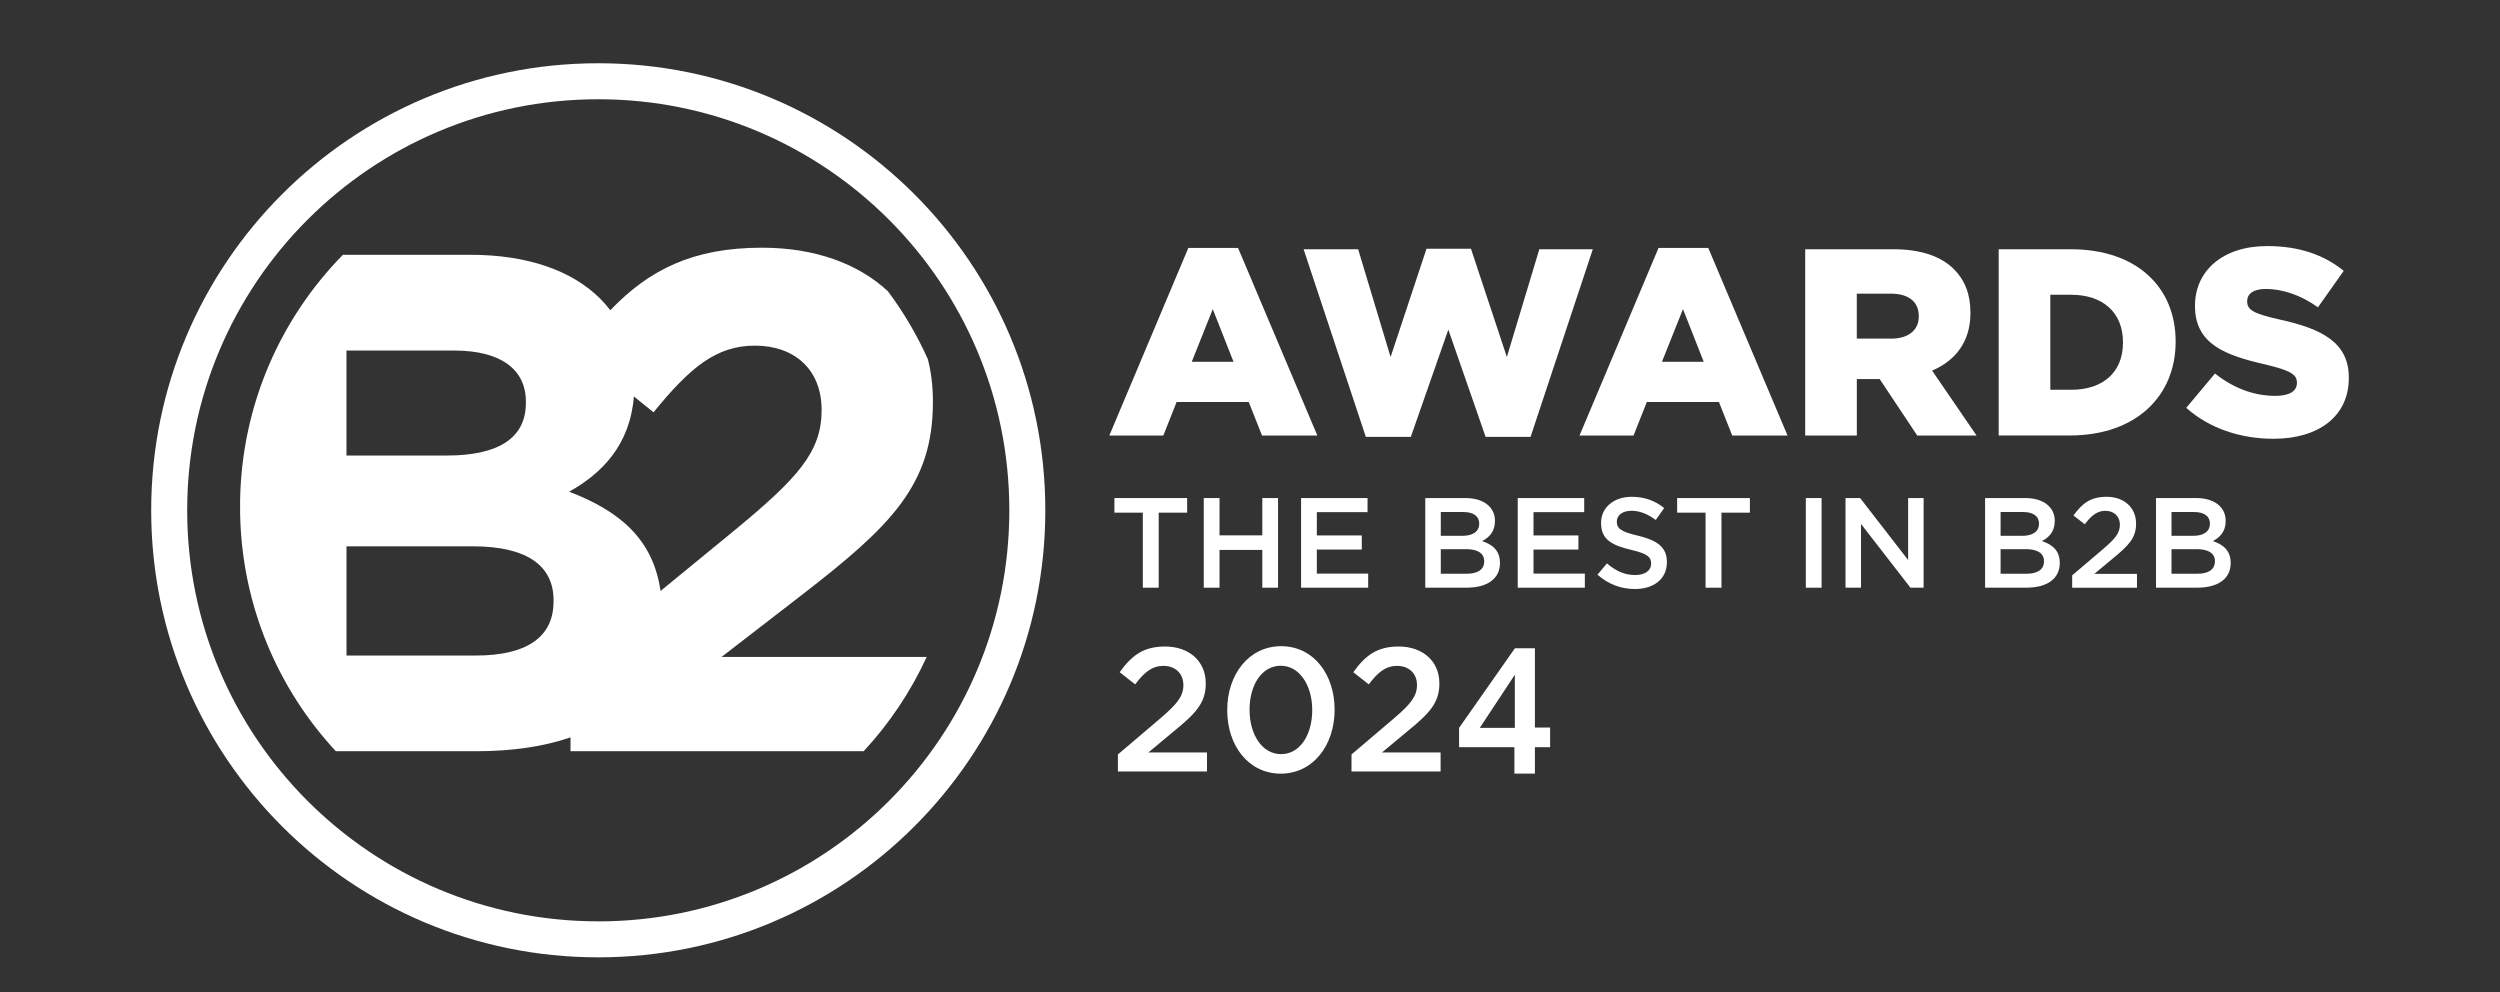
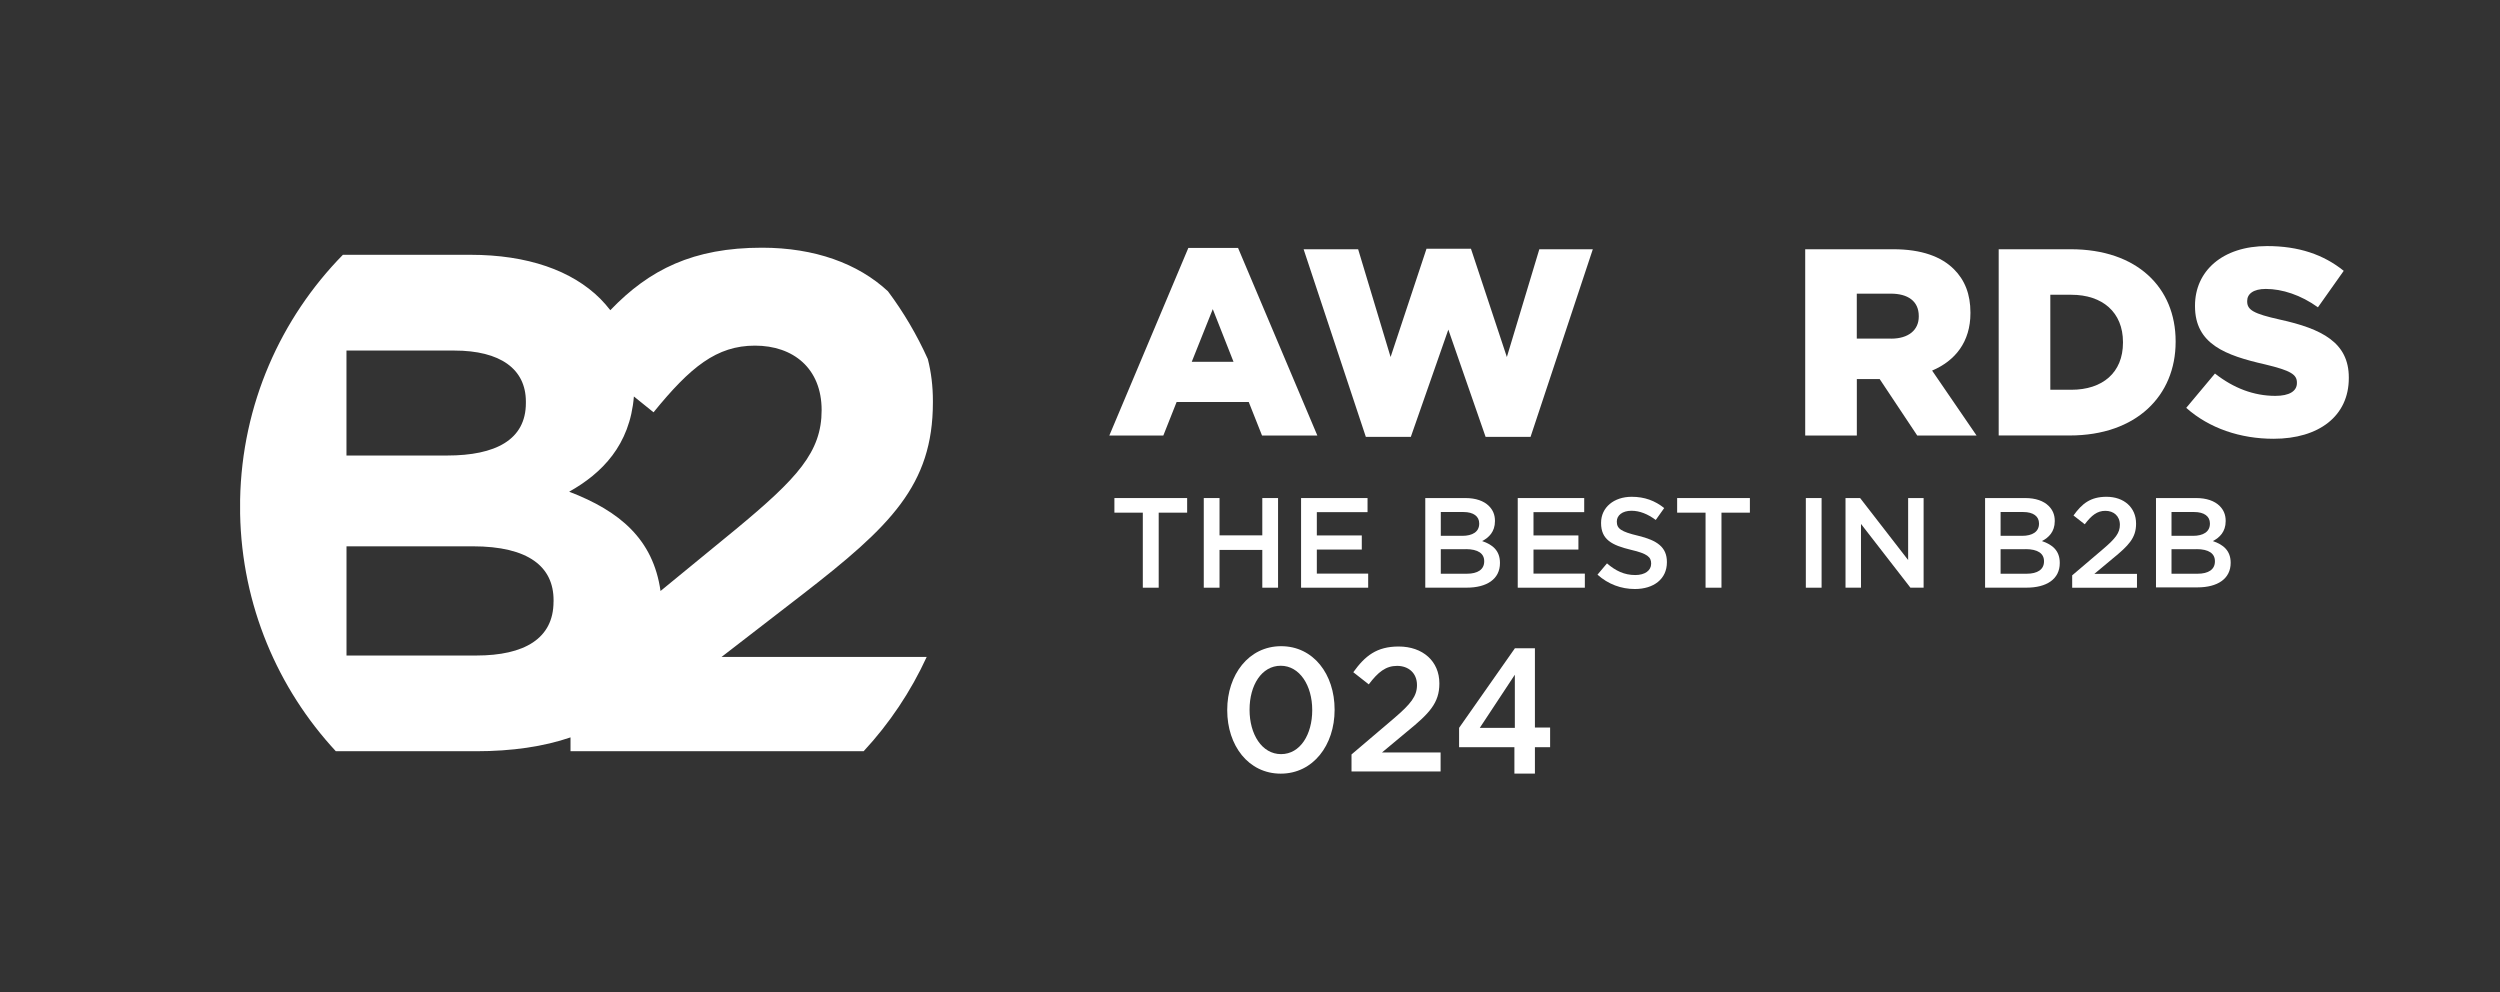
<svg xmlns="http://www.w3.org/2000/svg" id="Layer_1" data-name="Layer 1" viewBox="0 0 630 250">
  <rect x="0" y="0" width="630" height="250" fill="#333333" stroke="none" />
  <defs>
    <style>
      .cls-1 {
        fill: #fff;
      }
    </style>
  </defs>
  <g>
-     <path class="cls-1" d="M281.71,190.12l10.69-9.09c4.26-3.64,5.81-5.59,5.81-8.39,0-3.06-2.17-4.84-5.01-4.84s-4.79,1.55-7.14,4.66l-3.9-3.06c2.97-4.13,5.9-6.48,11.44-6.48,6.08,0,10.25,3.73,10.25,9.27v.09c0,4.88-2.57,7.54-8.07,12.02l-6.39,5.32h14.77v4.79h-22.45v-4.3Z" />
    <path class="cls-1" d="M309.26,178.99v-.09c0-8.87,5.41-16.06,13.58-16.06s13.48,7.1,13.48,15.97v.09c0,8.87-5.41,16.06-13.57,16.06s-13.49-7.1-13.49-15.97M330.68,178.99v-.09c0-6.12-3.15-11.13-7.94-11.13s-7.85,4.88-7.85,11.04v.09c0,6.12,3.1,11.14,7.94,11.14s7.85-4.97,7.85-11.05" />
    <path class="cls-1" d="M340.58,190.12l10.69-9.09c4.26-3.64,5.81-5.59,5.81-8.39,0-3.06-2.17-4.84-5.01-4.84s-4.79,1.55-7.14,4.66l-3.9-3.06c2.97-4.13,5.9-6.48,11.44-6.48,6.08,0,10.25,3.73,10.25,9.27v.09c0,4.88-2.57,7.54-8.07,12.02l-6.39,5.32h14.77v4.79h-22.45v-4.3Z" />
    <path class="cls-1" d="M381.62,188.3h-13.93v-4.88l14.06-20.05h5.05v19.96h3.83v4.97h-3.83v6.65h-5.17v-6.65ZM381.74,183.43v-13.4l-8.84,13.4h8.84Z" />
  </g>
  <g>
    <g>
      <path class="cls-1" d="M299.45,62.48h12.54l19.98,47.27h-13.94l-3.35-8.45h-18.17l-3.35,8.45h-13.61l19.91-47.27ZM310.85,91.18l-5.23-13.28-5.3,13.28h10.53Z" />
      <polygon class="cls-1" points="328.51 62.81 342.25 62.81 350.43 89.97 359.48 62.68 370.68 62.68 379.73 89.97 387.91 62.81 401.39 62.81 385.7 110.09 374.37 110.09 364.98 83.06 355.53 110.09 344.19 110.09 328.51 62.81" />
-       <path class="cls-1" d="M417.94,62.48h12.54l19.98,47.27h-13.94l-3.35-8.45h-18.17l-3.35,8.45h-13.61l19.91-47.27ZM429.34,91.18l-5.23-13.28-5.3,13.28h10.53Z" />
      <path class="cls-1" d="M454.9,62.81h22.2c7.18,0,12.13,1.88,15.29,5.03,2.75,2.75,4.16,6.3,4.16,10.93v.14c0,7.24-3.82,12-9.66,14.48l11.2,16.36h-14.95l-9.46-14.22h-5.76v14.22h-13.01v-46.94ZM476.56,85.34c4.36,0,6.97-2.15,6.97-5.57v-.13c0-3.76-2.75-5.64-7.04-5.64h-8.58v11.33h8.65Z" />
      <path class="cls-1" d="M503.67,62.81h18.17c16.7,0,26.42,9.66,26.42,23.2v.13c0,13.55-9.86,23.6-26.69,23.6h-17.9v-46.94ZM516.68,74.28v23.94h5.3c7.84,0,13.01-4.29,13.01-11.87v-.14c0-7.51-5.16-11.93-13.01-11.93h-5.3Z" />
      <path class="cls-1" d="M550.93,102.78l7.24-8.65c4.7,3.69,9.79,5.63,15.22,5.63,3.55,0,5.43-1.21,5.43-3.22v-.14c0-2.01-1.54-3.02-7.98-4.56-9.99-2.28-17.7-5.09-17.7-14.68v-.13c0-8.72,6.91-15.02,18.17-15.02,7.98,0,14.22,2.14,19.31,6.24l-6.5,9.19c-4.29-3.09-8.99-4.63-13.14-4.63-3.15,0-4.69,1.27-4.69,3.02v.13c0,2.15,1.61,3.09,8.18,4.56,10.73,2.35,17.43,5.83,17.43,14.62v.14c0,9.59-7.57,15.29-18.97,15.29-8.32,0-16.16-2.61-21.99-7.78" />
    </g>
    <polygon class="cls-1" points="287.99 129.19 280.83 129.19 280.83 125.51 299.16 125.51 299.16 129.19 291.99 129.19 291.99 148.1 287.99 148.1 287.99 129.19" />
    <polygon class="cls-1" points="303.35 125.51 307.32 125.51 307.32 134.91 318.1 134.91 318.1 125.51 322.07 125.51 322.07 148.1 318.1 148.1 318.1 138.58 307.32 138.58 307.32 148.1 303.35 148.1 303.35 125.51" />
    <polygon class="cls-1" points="327.87 125.51 344.62 125.51 344.62 129.06 331.84 129.06 331.84 134.93 343.17 134.93 343.17 138.49 331.84 138.49 331.84 144.55 344.78 144.55 344.78 148.1 327.87 148.1 327.87 125.51" />
    <path class="cls-1" d="M359.17,125.51h10.13c2.58,0,4.62.71,5.91,2,1,1,1.52,2.22,1.52,3.74v.07c0,2.71-1.55,4.16-3.23,5.03,2.65.9,4.49,2.42,4.49,5.48v.07c0,4.04-3.33,6.19-8.36,6.19h-10.46v-22.59ZM372.76,131.9c0-1.77-1.42-2.87-3.97-2.87h-5.71v6h5.42c2.55,0,4.26-1,4.26-3.06v-.07ZM369.37,138.39h-6.29v6.19h6.58c2.71,0,4.36-1.06,4.36-3.1v-.07c0-1.9-1.51-3.03-4.65-3.03" />
    <polygon class="cls-1" points="382.47 125.51 399.22 125.51 399.22 129.06 386.44 129.06 386.44 134.93 397.76 134.93 397.76 138.49 386.44 138.49 386.44 144.55 399.38 144.55 399.38 148.1 382.47 148.1 382.47 125.51" />
    <path class="cls-1" d="M402.57,144.81l2.39-2.84c2.16,1.87,4.36,2.94,7.13,2.94,2.45,0,4-1.16,4-2.84v-.07c0-1.61-.9-2.48-5.1-3.45-4.81-1.16-7.52-2.58-7.52-6.74v-.07c0-3.87,3.23-6.55,7.71-6.55,3.29,0,5.9,1,8.2,2.84l-2.13,3c-2.03-1.51-4.07-2.32-6.13-2.32-2.32,0-3.68,1.19-3.68,2.68v.07c0,1.74,1.03,2.52,5.39,3.55,4.77,1.16,7.23,2.87,7.23,6.62v.06c0,4.23-3.33,6.74-8.07,6.74-3.45,0-6.71-1.19-9.42-3.61" />
    <polygon class="cls-1" points="429.8 129.19 422.64 129.19 422.64 125.51 440.97 125.51 440.97 129.19 433.81 129.19 433.81 148.1 429.8 148.1 429.8 129.19" />
    <rect class="cls-1" x="455.07" y="125.51" width="3.97" height="22.59" />
    <polygon class="cls-1" points="465.07 125.51 468.75 125.51 480.85 141.13 480.85 125.51 484.75 125.51 484.75 148.1 481.43 148.1 468.97 132.03 468.97 148.1 465.07 148.1 465.07 125.51" />
    <path class="cls-1" d="M500.24,125.51h10.13c2.58,0,4.62.71,5.91,2,1,1,1.52,2.22,1.52,3.74v.07c0,2.71-1.55,4.16-3.23,5.03,2.65.9,4.49,2.42,4.49,5.48v.07c0,4.04-3.33,6.19-8.36,6.19h-10.46v-22.59ZM513.83,131.9c0-1.77-1.42-2.87-3.97-2.87h-5.71v6h5.42c2.55,0,4.26-1,4.26-3.06v-.07ZM510.44,138.39h-6.29v6.19h6.58c2.71,0,4.36-1.06,4.36-3.1v-.07c0-1.9-1.51-3.03-4.65-3.03" />
    <path class="cls-1" d="M522.21,144.97l7.78-6.62c3.1-2.64,4.22-4.06,4.22-6.1,0-2.23-1.58-3.52-3.65-3.52s-3.49,1.13-5.2,3.39l-2.84-2.22c2.16-3,4.29-4.71,8.32-4.71,4.42,0,7.45,2.71,7.45,6.74v.07c0,3.55-1.87,5.48-5.87,8.74l-4.65,3.88h10.75v3.49h-16.33v-3.13Z" />
-     <path class="cls-1" d="M543.32,125.51h10.13c2.58,0,4.62.71,5.91,2,1,1,1.51,2.22,1.51,3.74v.07c0,2.71-1.55,4.16-3.23,5.03,2.65.9,4.49,2.42,4.49,5.48v.07c0,4.04-3.33,6.19-8.36,6.19h-10.46v-22.59ZM556.9,131.9c0-1.77-1.42-2.87-3.97-2.87h-5.71v6h5.42c2.55,0,4.26-1,4.26-3.06v-.07ZM553.51,138.39h-6.29v6.19h6.58c2.71,0,4.36-1.06,4.36-3.1v-.07c0-1.9-1.51-3.03-4.65-3.03" />
+     <path class="cls-1" d="M543.32,125.51h10.13c2.58,0,4.62.71,5.91,2,1,1,1.51,2.22,1.51,3.74v.07c0,2.71-1.55,4.16-3.23,5.03,2.65.9,4.49,2.42,4.49,5.48c0,4.04-3.33,6.19-8.36,6.19h-10.46v-22.59ZM556.9,131.9c0-1.77-1.42-2.87-3.97-2.87h-5.71v6h5.42c2.55,0,4.26-1,4.26-3.06v-.07ZM553.51,138.39h-6.29v6.19h6.58c2.71,0,4.36-1.06,4.36-3.1v-.07c0-1.9-1.51-3.03-4.65-3.03" />
  </g>
  <g>
    <path class="cls-1" d="M143.43,123.91c8.28-4.64,15.32-11.75,16.31-24l4.95,3.99c9.3-11.44,15.91-16.8,25.56-16.8s16.8,5.72,16.8,16.26-6.08,17.15-21.63,30.02l-18.97,15.55c-1.85-13.06-10.29-20.14-23.02-25.02M139.49,151.61c0,9.29-7.32,13.58-19.47,13.58h-32.7v-27.52h31.81c14.11,0,20.37,5.19,20.37,13.58v.36ZM87.31,88.34h27.16c11.62,0,18.05,4.65,18.05,12.87v.36c0,9.29-7.69,13.22-19.84,13.22h-25.37v-26.45ZM217.64,189.31c6.48-6.99,11.86-15,15.89-23.77h-51.69l20.37-15.73c22.16-17.16,32.88-27.52,32.88-48.43v-.36c0-3.73-.44-7.26-1.28-10.54-2.74-6.07-6.1-11.8-10.05-17.08-7.55-7.01-18.49-10.98-31.74-10.98-17.3,0-28.37,5.48-38.22,15.75-.78-.99-1.6-1.95-2.52-2.88-7.15-7.15-18.41-11.08-32.7-11.08h-32.17c-15.66,15.97-25.45,37.69-25.9,61.72v3.54c.44,23.09,9.5,44.07,24.12,59.84h35.38c9,0,17.01-1.17,23.76-3.49v3.49h73.86Z" />
-     <path class="cls-1" d="M150.76,232.18c-57.21,0-103.59-46.38-103.59-103.59S93.56,25.01,150.76,25.01s103.59,46.37,103.59,103.59-46.38,103.59-103.59,103.59M150.76,15.94c-62.22,0-112.66,50.43-112.66,112.66s50.44,112.65,112.66,112.65,112.66-50.44,112.66-112.65S212.98,15.94,150.76,15.94" />
  </g>
</svg>